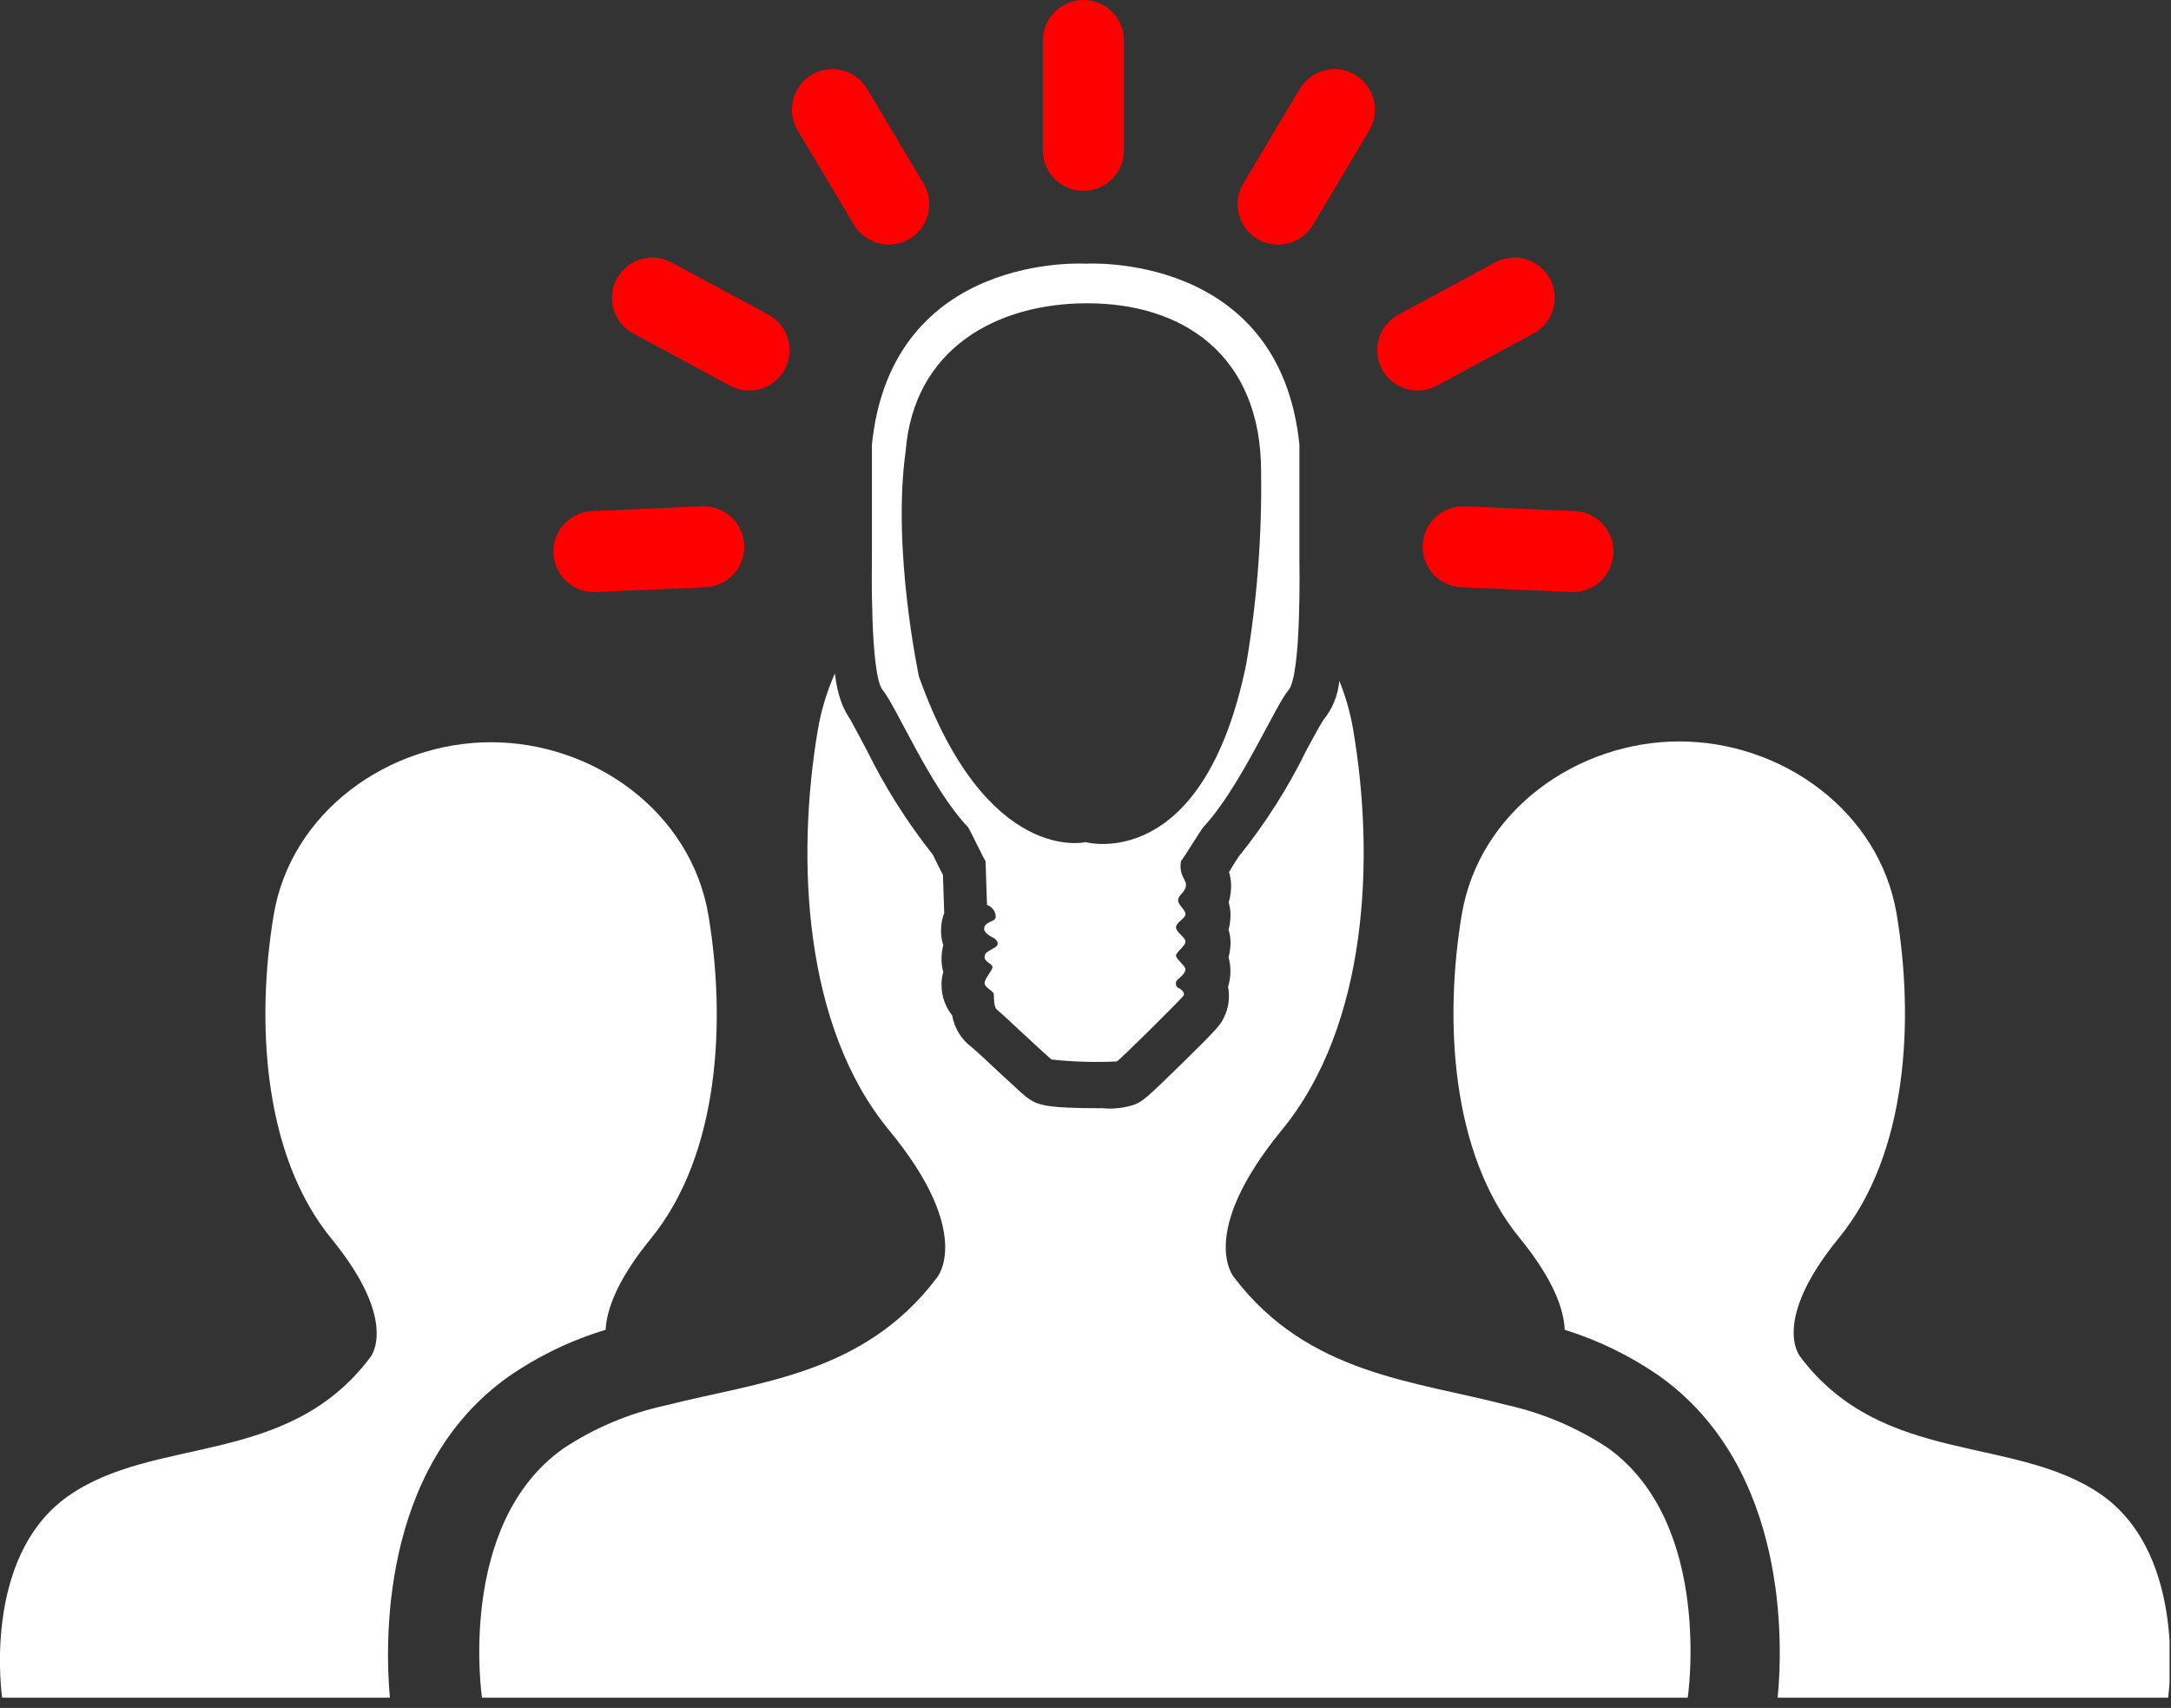
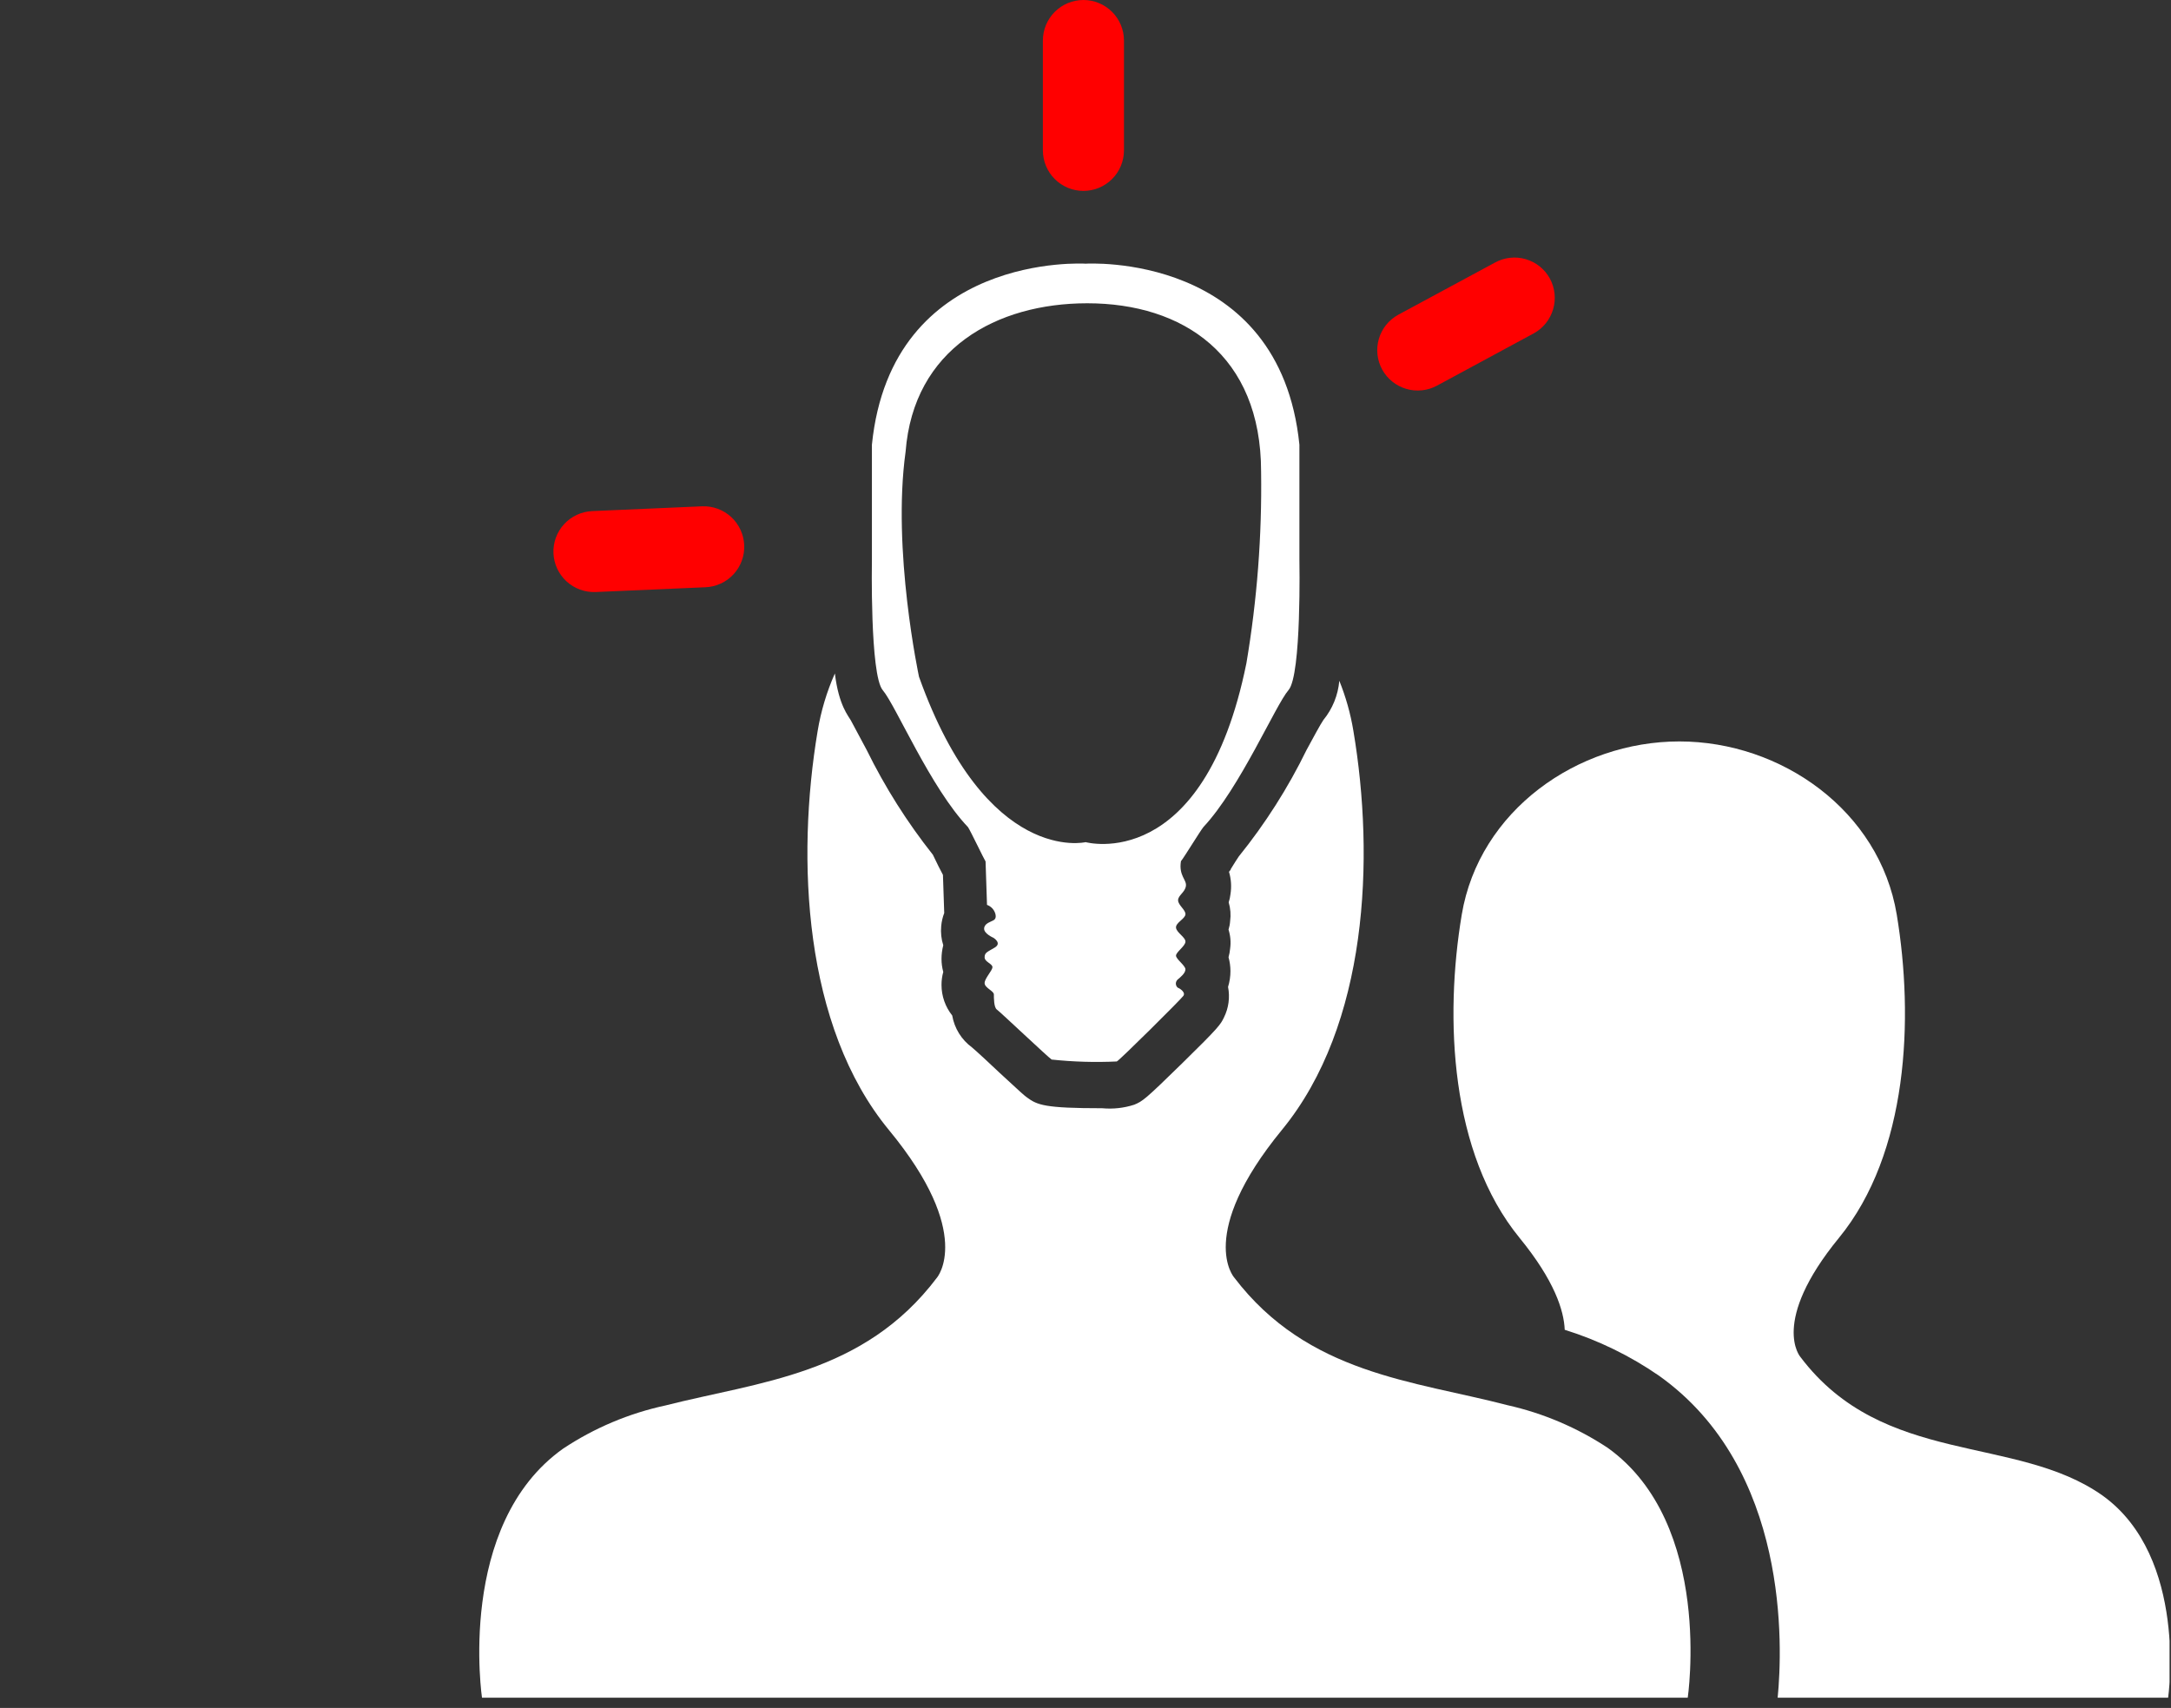
<svg xmlns="http://www.w3.org/2000/svg" width="136" height="107" viewBox="0 0 136 107" fill="none">
  <rect x="0" y="0" width="136" height="107" fill="#333333" stroke="none" />
  <g clip-path="url(#clip0_898_4827)">
    <path d="M131.72 93.7C126.29 89.85 117.98 91.89 112.79 85.02C112.79 85.02 110.86 82.85 115.2 77.55C119.54 72.25 119.9 63.81 118.82 57.3C117.74 50.79 111.59 46.45 105.2 46.45C98.81 46.45 92.66 50.79 91.57 57.3C90.48 63.81 90.85 72.24 95.19 77.55C97.38 80.23 97.97 82.1 98.02 83.31C100.124 83.966 102.117 84.937 103.93 86.19C112.11 92.01 111.67 103.19 111.36 106.36H135.82C135.82 106.36 137.09 97.56 131.72 93.7Z" fill="white" />
-     <path d="M31.86 86.24C33.722 84.954 35.773 83.965 37.94 83.31C38 82.1 38.61 80.24 40.77 77.6C45.11 72.29 45.47 63.86 44.38 57.35C43.29 50.84 37.15 46.5 30.76 46.5C24.37 46.5 18.22 50.84 17.14 57.35C16.06 63.86 16.42 72.29 20.76 77.6C25.1 82.91 23.17 85.07 23.17 85.07C17.98 91.94 9.67 89.9 4.24 93.75C-1.19 97.6 0.14 106.41 0.14 106.41H24.43C24.13 103.24 23.72 92.01 31.86 86.24Z" fill="white" />
    <path d="M70.41 9.43C70.407 10.102 70.138 10.745 69.662 11.22C69.186 11.694 68.542 11.96 67.87 11.96C67.198 11.96 66.553 11.694 66.077 11.22C65.601 10.745 65.333 10.102 65.33 9.43V2.54C65.33 1.866 65.598 1.22 66.074 0.744C66.55 0.268 67.196 0 67.87 0C68.544 0 69.19 0.268 69.666 0.744C70.142 1.22 70.41 1.866 70.41 2.54V9.43Z" fill="#FF0000" />
-     <path d="M82.25 14.09C81.903 14.666 81.343 15.081 80.691 15.246C80.039 15.411 79.349 15.312 78.77 14.97C78.483 14.8 78.232 14.575 78.032 14.308C77.833 14.041 77.688 13.737 77.606 13.413C77.524 13.09 77.507 12.753 77.556 12.423C77.605 12.093 77.718 11.776 77.89 11.49L81.42 5.57C81.765 4.992 82.326 4.575 82.978 4.41C83.63 4.245 84.322 4.346 84.9 4.69C85.476 5.037 85.891 5.597 86.056 6.249C86.221 6.901 86.122 7.591 85.78 8.17L82.25 14.09Z" fill="#FF0000" />
    <path d="M90.02 24.16C89.432 24.479 88.742 24.552 88.1 24.365C87.457 24.178 86.915 23.745 86.59 23.16C86.429 22.869 86.328 22.548 86.291 22.218C86.254 21.887 86.283 21.552 86.376 21.233C86.469 20.913 86.624 20.615 86.832 20.355C87.041 20.096 87.298 19.88 87.59 19.72L93.65 16.45C93.942 16.289 94.262 16.188 94.592 16.151C94.923 16.114 95.258 16.143 95.577 16.236C95.897 16.329 96.195 16.484 96.455 16.692C96.714 16.901 96.93 17.158 97.09 17.45C97.409 18.038 97.482 18.728 97.295 19.37C97.108 20.013 96.675 20.555 96.09 20.88L90.02 24.16Z" fill="#FF0000" />
-     <path d="M91.55 36.79C90.878 36.761 90.245 36.467 89.789 35.972C89.334 35.477 89.093 34.822 89.12 34.15C89.149 33.478 89.443 32.845 89.938 32.389C90.432 31.933 91.088 31.693 91.76 31.72L98.65 32.02C98.982 32.034 99.309 32.114 99.61 32.254C99.912 32.394 100.183 32.593 100.407 32.838C100.632 33.083 100.806 33.37 100.92 33.683C101.034 33.996 101.085 34.328 101.07 34.66C101.041 35.332 100.747 35.965 100.252 36.421C99.757 36.876 99.102 37.117 98.43 37.09L91.55 36.79Z" fill="#FF0000" />
-     <path d="M53.5 14.09C53.845 14.665 54.404 15.08 55.054 15.245C55.704 15.41 56.393 15.311 56.97 14.97C57.257 14.8 57.508 14.575 57.708 14.308C57.907 14.041 58.052 13.737 58.134 13.413C58.216 13.09 58.233 12.753 58.184 12.423C58.135 12.093 58.022 11.776 57.85 11.49L54.32 5.57C53.975 4.992 53.415 4.575 52.762 4.41C52.11 4.245 51.418 4.346 50.84 4.69C50.264 5.037 49.849 5.598 49.686 6.25C49.523 6.903 49.625 7.593 49.97 8.17L53.5 14.09Z" fill="#FF0000" />
-     <path d="M45.72 24.16C46.308 24.479 46.998 24.552 47.64 24.365C48.283 24.178 48.825 23.745 49.15 23.16C49.472 22.571 49.547 21.878 49.36 21.234C49.172 20.589 48.737 20.045 48.15 19.72L42.08 16.45C41.789 16.29 41.47 16.188 41.14 16.152C40.81 16.115 40.476 16.144 40.157 16.237C39.838 16.33 39.541 16.485 39.282 16.693C39.024 16.901 38.809 17.159 38.65 17.45C38.49 17.741 38.388 18.06 38.352 18.39C38.315 18.72 38.344 19.054 38.437 19.373C38.53 19.692 38.685 19.989 38.893 20.247C39.101 20.506 39.358 20.721 39.65 20.88L45.72 24.16Z" fill="#FF0000" />
    <path d="M44.2 36.79C44.532 36.776 44.859 36.696 45.16 36.556C45.462 36.416 45.733 36.217 45.958 35.972C46.182 35.727 46.356 35.44 46.47 35.127C46.584 34.814 46.635 34.482 46.62 34.15C46.591 33.478 46.297 32.845 45.803 32.389C45.307 31.933 44.652 31.693 43.98 31.72L37.1 32.02C36.428 32.049 35.795 32.343 35.339 32.837C34.883 33.332 34.643 33.988 34.67 34.66C34.699 35.332 34.993 35.965 35.487 36.421C35.983 36.876 36.638 37.117 37.31 37.09L44.2 36.79Z" fill="#FF0000" />
    <path d="M100.72 90.71C98.801 89.441 96.666 88.532 94.42 88.03C88.56 86.5 81.93 86.1 77.31 80.03C77.31 80.03 74.93 77.34 80.31 70.78C85.69 64.22 86.13 53.78 84.78 45.78C84.603 44.708 84.307 43.658 83.9 42.65C83.821 43.552 83.473 44.409 82.9 45.11C82.72 45.37 82.24 46.26 81.85 46.98C80.688 49.359 79.263 51.6 77.6 53.66C77.48 53.84 77.26 54.18 77.11 54.43C77.11 54.5 77.02 54.56 76.99 54.62C77.126 55.077 77.156 55.559 77.08 56.03C77.061 56.2 77.024 56.368 76.97 56.53C77.083 56.913 77.114 57.315 77.06 57.71C77.048 57.89 77.014 58.068 76.96 58.24C77.082 58.624 77.116 59.031 77.06 59.43C77.043 59.613 77.01 59.794 76.96 59.97C77.038 60.25 77.078 60.539 77.08 60.83C77.081 61.169 77.03 61.506 76.93 61.83C77.058 62.481 76.967 63.156 76.67 63.75C76.46 64.18 76.38 64.34 74.05 66.62C71.72 68.9 71.58 68.99 71.05 69.21C70.405 69.418 69.725 69.493 69.05 69.43C65.44 69.43 64.99 69.23 64.34 68.76C64.14 68.61 63.98 68.47 62.64 67.23C62.09 66.71 61.19 65.87 60.89 65.62C60.233 65.139 59.788 64.422 59.65 63.62C59.217 63.077 58.981 62.404 58.98 61.71C58.979 61.433 59.016 61.157 59.09 60.89C59.017 60.626 58.98 60.354 58.98 60.08C58.98 59.79 59.017 59.501 59.09 59.22C58.967 58.836 58.923 58.431 58.96 58.03C58.983 57.746 59.048 57.466 59.15 57.2L59.07 54.81L58.79 54.27L58.44 53.55C56.831 51.52 55.443 49.324 54.3 47C53.91 46.28 53.44 45.39 53.3 45.13C53.16 44.87 52.54 44.2 52.3 42.19C51.789 43.343 51.426 44.556 51.22 45.8C49.88 53.8 50.32 64.29 55.69 70.8C61.06 77.31 58.69 80.05 58.69 80.05C54.1 86.13 47.54 86.56 41.69 88.05C39.399 88.543 37.221 89.463 35.27 90.76C28.56 95.53 30.2 106.41 30.2 106.41H105.72C105.72 106.41 107.37 95.48 100.72 90.71Z" fill="white" />
    <path d="M81.4 35.07V27.86C80.17 15.75 68.01 16.52 68.01 16.52C68.01 16.52 55.85 15.75 54.62 27.86V35.07C54.62 35.07 54.49 42.29 55.3 43.24C56.11 44.19 58.3 49.37 60.64 51.82C60.81 52.08 61.64 53.82 61.74 53.97L61.83 56.69C61.954 56.734 62.066 56.807 62.156 56.902C62.247 56.998 62.313 57.114 62.35 57.24C62.35 57.24 62.45 57.52 62.26 57.64C62.07 57.76 61.68 57.83 61.65 58.16C61.62 58.49 62.23 58.75 62.23 58.75C62.23 58.75 62.78 59.08 62.32 59.36C61.86 59.64 61.68 59.67 61.68 59.97C61.68 60.27 62.17 60.37 62.17 60.59C62.17 60.81 61.68 61.29 61.68 61.59C61.68 61.89 62.26 62.08 62.26 62.3C62.26 62.52 62.26 63.12 62.45 63.25C62.64 63.38 65.67 66.25 65.88 66.38C67.235 66.524 68.599 66.564 69.96 66.5C70.12 66.44 73.96 62.63 74.13 62.39C74.3 62.15 73.86 61.9 73.77 61.87C73.736 61.838 73.708 61.8 73.689 61.757C73.67 61.714 73.66 61.667 73.66 61.62C73.66 61.573 73.67 61.527 73.689 61.484C73.708 61.441 73.736 61.402 73.77 61.37C73.95 61.22 74.26 60.97 74.26 60.73C74.26 60.49 73.67 60.09 73.67 59.87C73.67 59.65 74.23 59.29 74.26 59.01C74.29 58.73 73.7 58.43 73.67 58.12C73.64 57.81 74.23 57.57 74.26 57.29C74.29 57.01 73.8 56.71 73.8 56.4C73.8 56.09 74.23 55.91 74.29 55.51C74.35 55.11 73.83 54.87 73.98 53.95C74.15 53.76 75.19 52.05 75.39 51.81C77.68 49.36 79.9 44.18 80.72 43.23C81.54 42.28 81.4 35.07 81.4 35.07ZM78.08 41.55C75.39 54.81 68.01 52.76 68.01 52.76C68.01 52.76 61.8 54.24 57.57 42.4C57.57 42.4 55.87 34.47 56.73 28.3C57.23 21.83 62.44 19 68.11 19C74.11 19 79 22.25 79 29.55C79.058 33.57 78.749 37.586 78.08 41.55Z" fill="white" />
  </g>
  <defs>
    <clipPath id="clip0_898_4827">
      <rect width="135.91" height="106.36" fill="white" />
    </clipPath>
  </defs>
</svg>